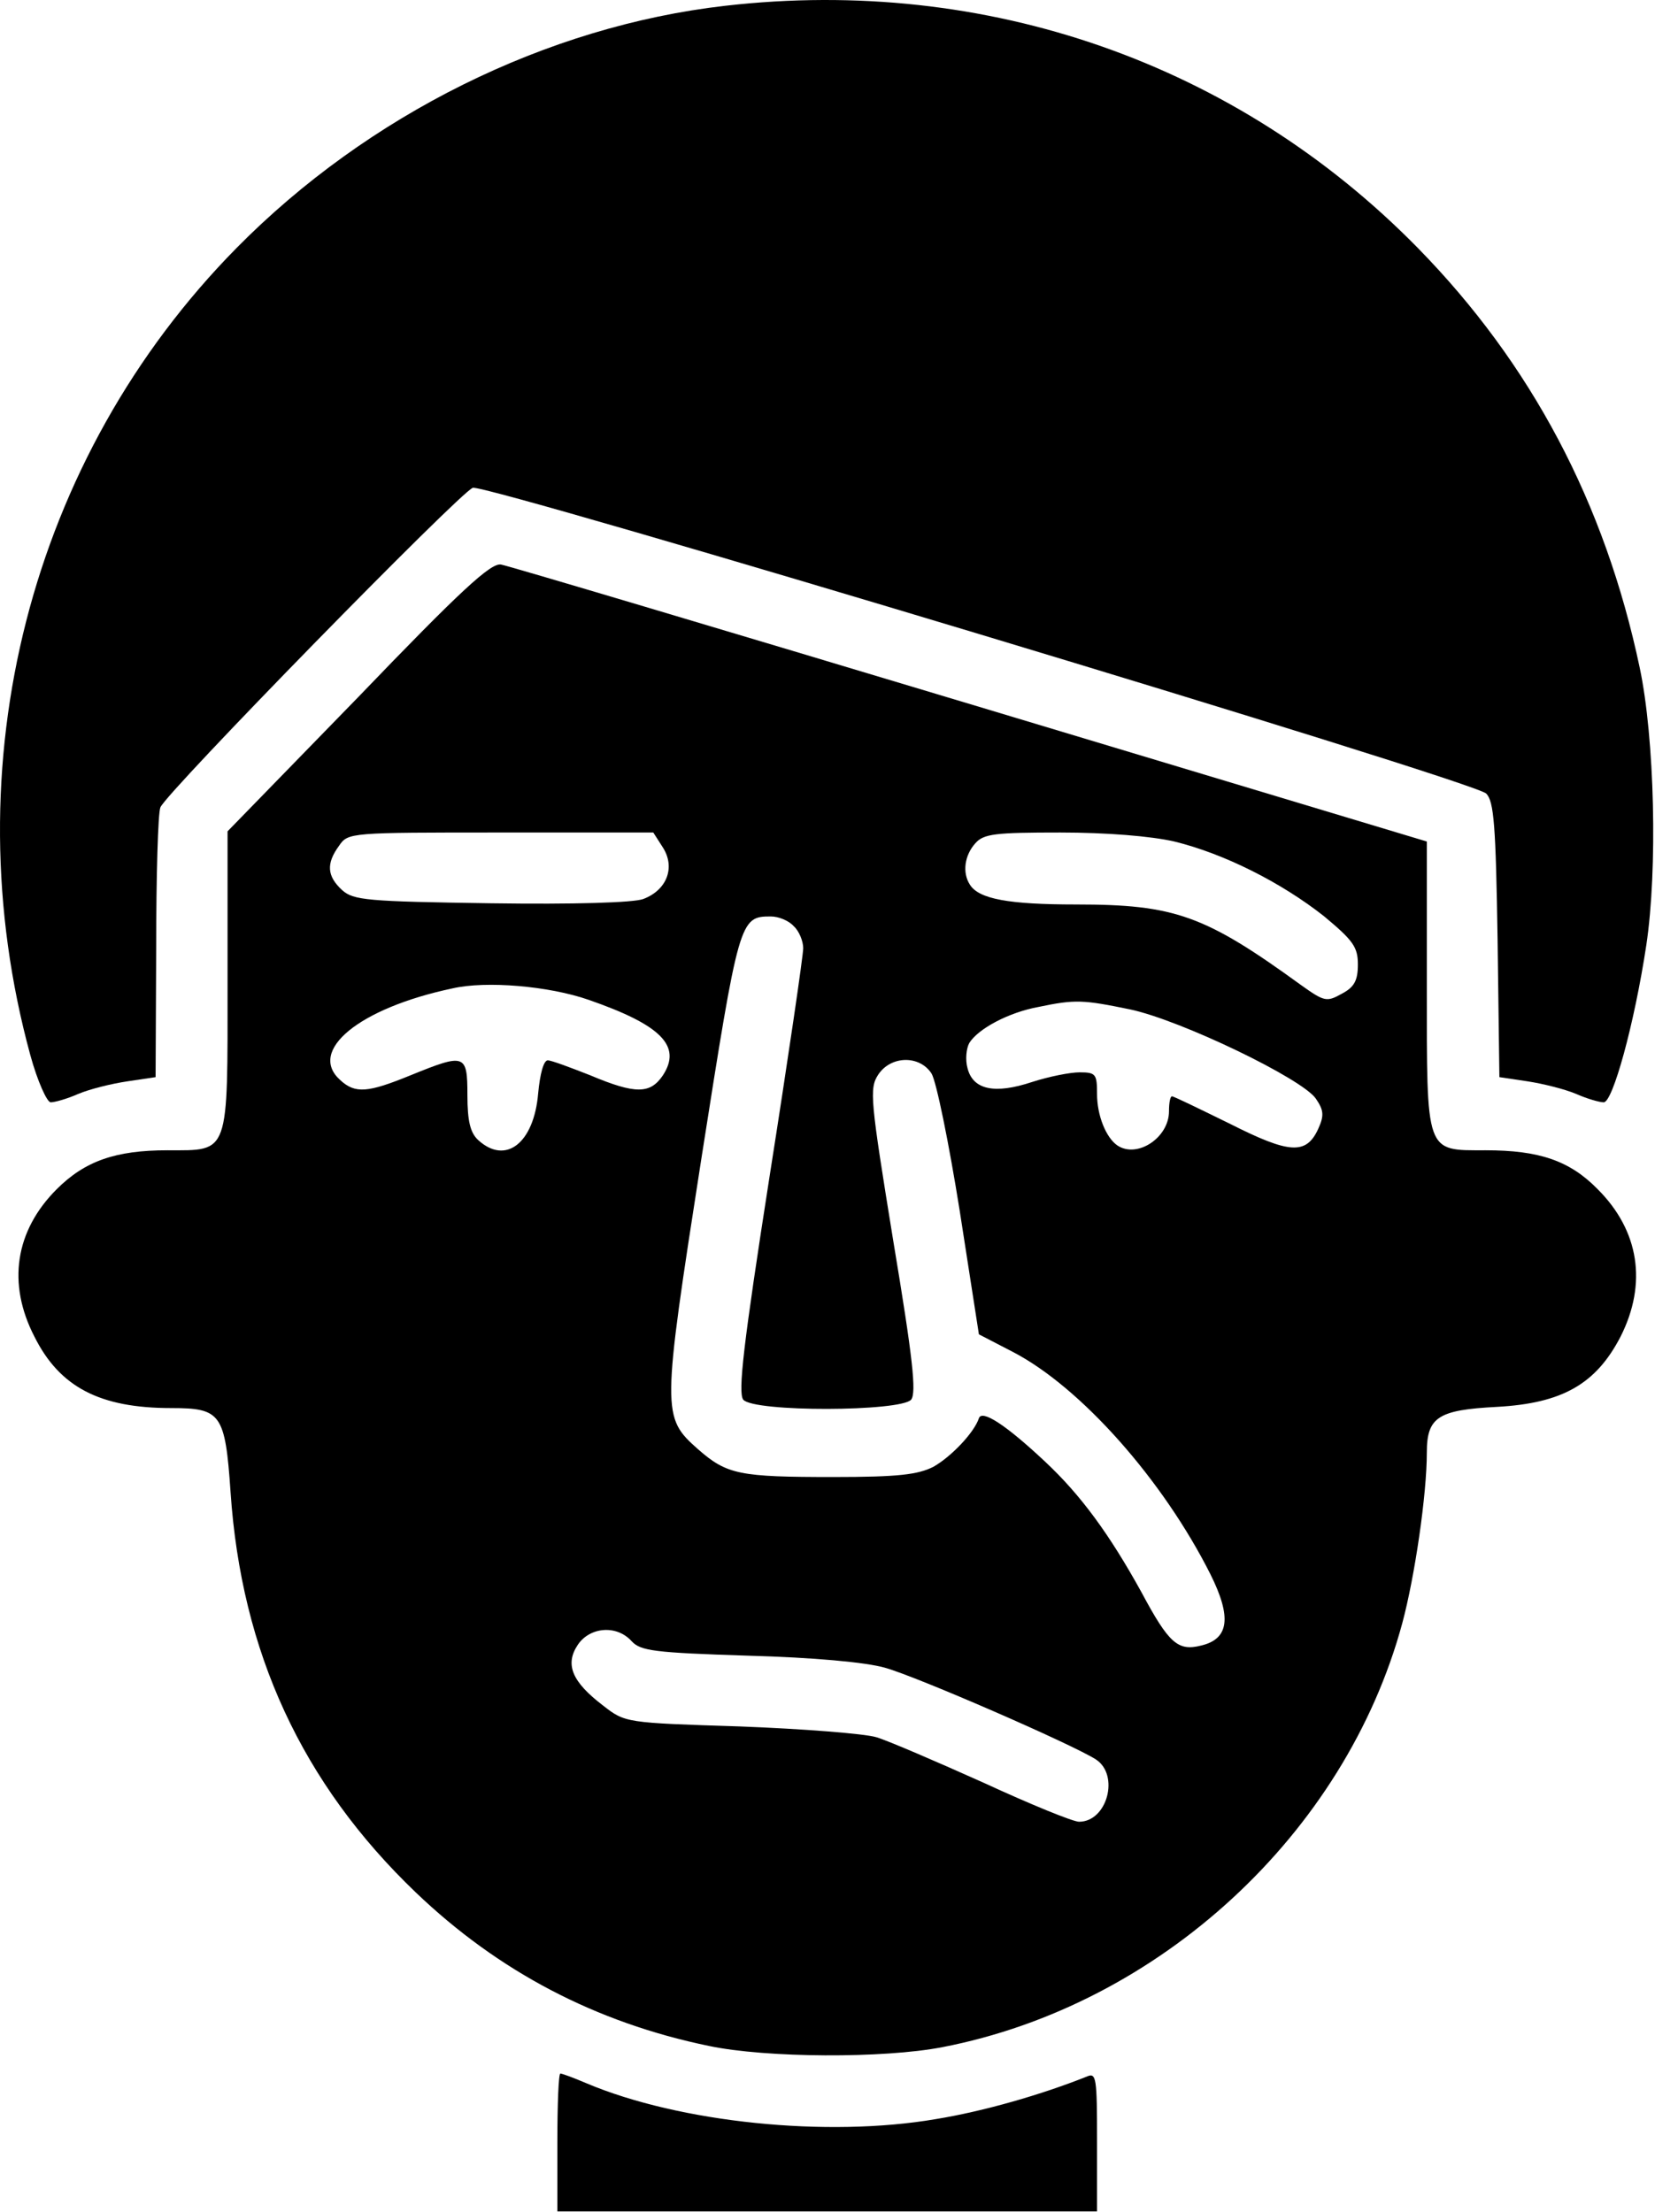
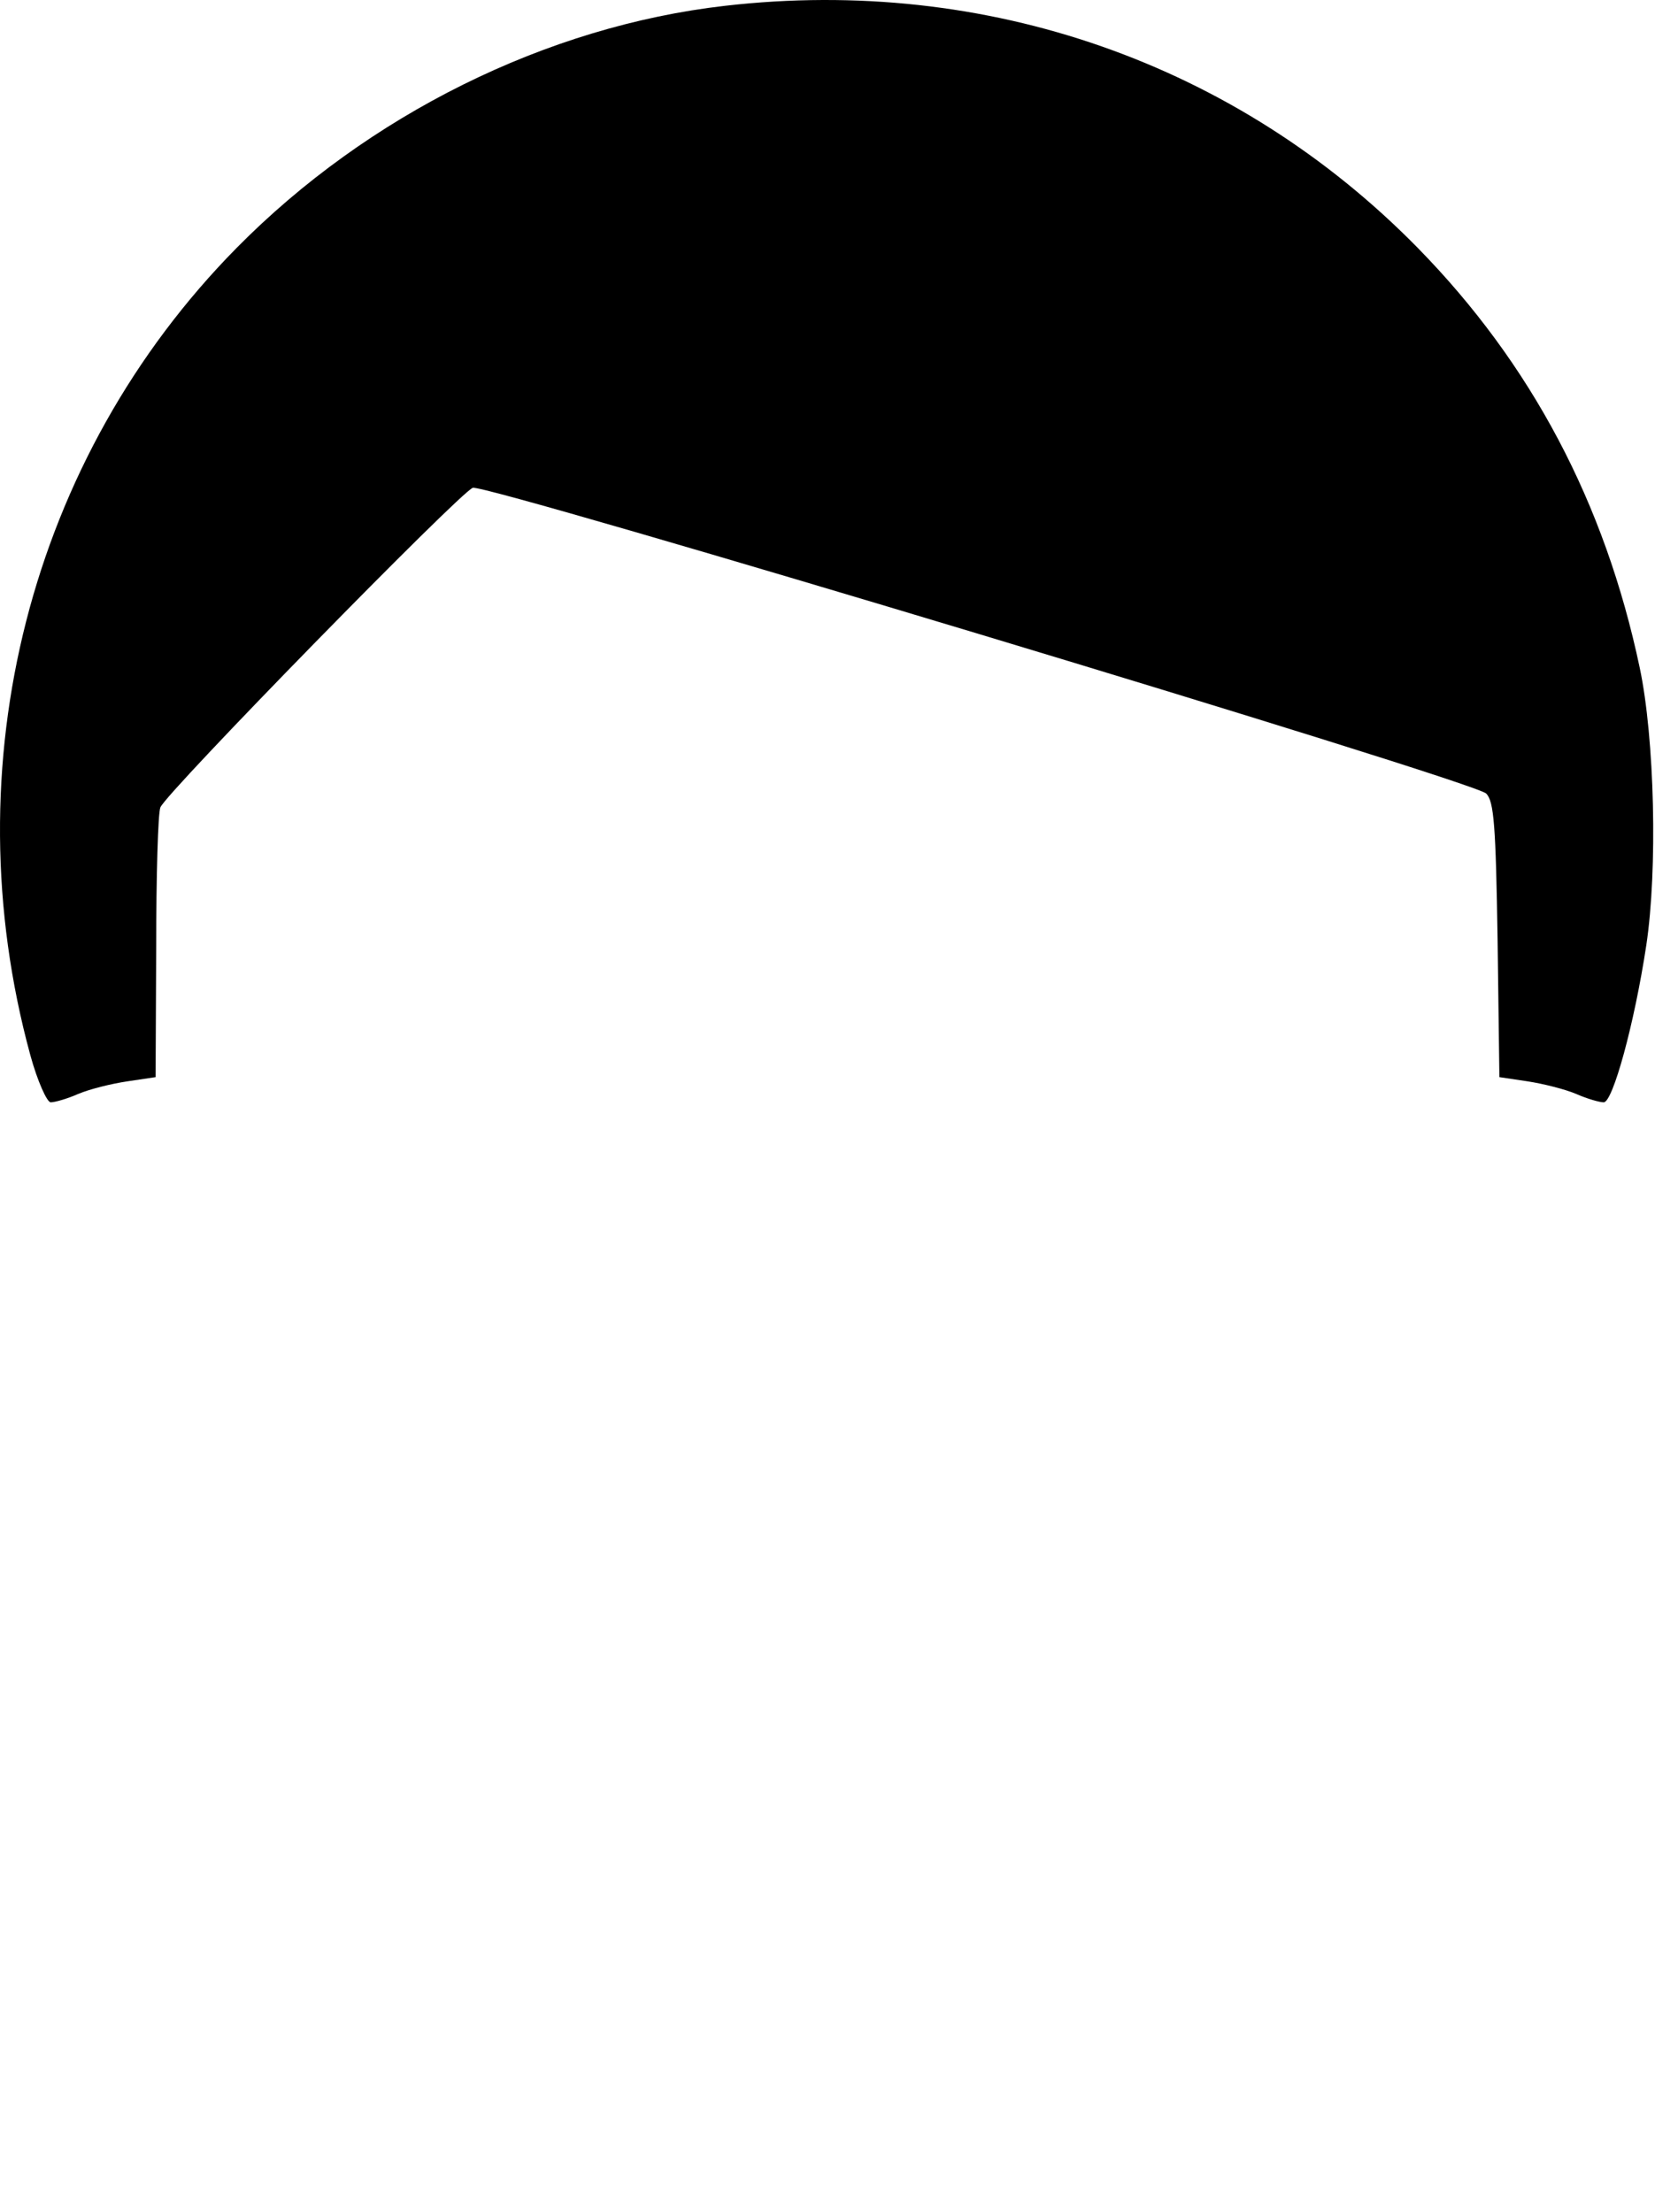
<svg xmlns="http://www.w3.org/2000/svg" width="276" height="369" viewBox="0 0 276 369" fill="none">
  <path d="M120.949 0.964C91.149 4.364 61.349 19.164 39.449 41.364C4.949 76.364 -8.151 127.564 5.049 175.964C6.249 180.364 7.849 183.864 8.449 183.864C9.149 183.864 11.249 183.264 13.049 182.464C14.949 181.664 18.549 180.764 21.249 180.364L25.949 179.664L26.049 157.964C26.049 146.064 26.349 135.564 26.749 134.664C27.749 132.164 76.749 82.064 78.849 81.364C81.149 80.664 245.849 130.264 247.849 132.364C249.149 133.664 249.449 137.664 249.749 156.764L250.049 179.664L254.749 180.364C257.349 180.764 260.949 181.664 262.849 182.464C264.649 183.264 266.749 183.864 267.449 183.864C268.949 183.864 272.549 170.864 274.549 157.664C276.449 145.064 275.949 123.164 273.449 111.364C267.649 83.864 255.349 60.664 236.449 41.364C206.249 10.564 164.549 -4.036 120.949 0.964Z" fill="black" />
-   <path d="M59.749 116.264L37.949 138.664V163.664C37.949 192.864 38.349 191.864 27.949 191.864C19.249 191.864 14.149 193.664 9.449 198.364C2.549 205.264 1.149 214.064 5.749 222.964C9.949 231.364 16.649 234.864 28.549 234.864C36.849 234.864 37.549 235.764 38.449 248.864C40.249 275.564 50.349 297.464 69.349 315.664C83.149 328.864 99.349 337.364 118.249 341.264C127.749 343.264 147.349 343.364 157.149 341.464C193.349 334.464 224.349 305.864 233.849 270.764C235.949 262.964 237.949 249.264 237.949 242.264C237.949 236.364 239.849 235.164 249.649 234.664C260.549 234.064 266.149 230.864 270.249 222.964C274.749 214.064 273.349 205.264 266.449 198.364C261.749 193.564 256.649 191.864 247.749 191.864C237.649 191.864 237.949 192.664 237.949 164.264V140.364L161.849 117.464C119.949 104.864 84.749 94.364 83.549 94.164C81.849 93.864 76.849 98.464 59.749 116.264ZM110.549 141.364C112.649 144.664 111.249 148.464 107.249 149.964C105.549 150.564 95.749 150.864 81.849 150.664C61.149 150.364 58.949 150.164 57.049 148.464C54.549 146.164 54.349 144.064 56.549 141.064C58.049 138.864 58.349 138.864 83.449 138.864H108.949L110.549 141.364ZM195.849 140.364C204.049 142.364 213.649 147.164 220.849 152.864C225.649 156.864 226.449 157.964 226.449 160.864C226.449 163.564 225.849 164.664 223.749 165.764C221.249 167.164 220.849 167.064 217.049 164.364C200.949 152.664 195.949 150.864 179.449 150.864C168.249 150.864 163.249 149.964 161.749 147.564C160.449 145.564 160.849 142.664 162.649 140.664C164.049 139.064 165.949 138.864 176.849 138.864C184.549 138.864 191.949 139.464 195.849 140.364ZM132.349 154.464C133.249 155.264 133.949 156.964 133.949 158.164C133.949 159.364 131.449 176.464 128.349 196.164C123.949 224.364 123.049 232.264 123.949 233.464C125.749 235.564 150.149 235.464 151.949 233.464C152.849 232.264 152.249 226.664 148.949 206.864C145.149 183.464 144.949 181.564 146.449 179.264C148.549 176.064 153.349 175.964 155.349 179.064C156.149 180.364 158.249 190.664 160.049 201.964L163.249 222.564L168.849 225.464C180.249 231.364 193.949 246.864 201.849 262.564C205.449 269.764 204.949 273.364 200.349 274.464C196.449 275.464 194.949 274.164 190.349 265.564C185.049 255.964 180.249 249.364 174.249 243.764C167.749 237.664 163.749 235.064 163.249 236.564C162.449 238.964 158.649 242.964 155.649 244.664C153.049 245.964 149.849 246.364 138.949 246.364C123.349 246.364 121.249 245.964 116.449 241.764C110.349 236.364 110.349 235.764 116.949 193.364C123.249 153.264 123.349 152.864 128.549 152.864C129.849 152.864 131.549 153.564 132.349 154.464ZM98.149 166.764C110.249 170.964 113.749 174.464 110.549 179.364C108.449 182.464 106.049 182.564 98.449 179.364C95.149 178.064 91.949 176.864 91.349 176.864C90.649 176.864 90.049 179.164 89.749 182.364C89.049 190.664 84.349 194.364 79.749 190.164C78.449 188.964 77.949 187.064 77.949 182.664C77.949 175.764 77.549 175.664 68.449 179.364C61.349 182.264 59.249 182.464 56.749 180.164C51.249 175.264 59.849 168.164 75.449 164.864C81.049 163.564 91.549 164.464 98.149 166.764ZM188.449 168.364C196.949 170.164 217.249 179.964 219.449 183.264C220.749 185.164 220.849 186.064 219.849 188.264C217.849 192.664 215.049 192.464 205.149 187.464C200.049 184.964 195.749 182.864 195.449 182.864C195.149 182.864 194.949 183.964 194.949 185.364C194.949 189.764 189.649 193.264 186.349 191.064C184.449 189.764 182.949 186.064 182.949 182.464C182.949 179.164 182.749 178.864 180.049 178.864C178.449 178.864 174.949 179.564 172.149 180.464C165.849 182.564 162.249 181.764 161.349 178.164C160.949 176.764 161.149 174.864 161.649 173.964C163.149 171.564 168.249 168.864 173.149 167.964C179.349 166.664 180.649 166.764 188.449 168.364ZM105.349 273.764C106.849 275.364 109.049 275.664 124.749 276.164C135.749 276.464 144.349 277.264 147.549 278.164C152.949 279.664 178.849 290.964 182.749 293.464C186.749 296.064 184.649 303.864 179.949 303.864C178.949 303.864 171.849 300.964 164.049 297.364C156.249 293.864 148.149 290.364 146.149 289.764C144.149 289.164 133.849 288.364 123.349 287.964C104.349 287.364 104.249 287.364 100.549 284.464C95.449 280.564 94.149 277.664 96.349 274.364C98.349 271.364 102.849 270.964 105.349 273.764Z" fill="black" />
-   <path d="M92.949 357.364V368.864H137.949H182.949V357.264C182.949 346.564 182.849 345.664 181.249 346.364C173.749 349.364 164.049 352.164 156.049 353.464C137.949 356.564 113.349 354.064 97.749 347.464C95.649 346.564 93.749 345.864 93.449 345.864C93.149 345.864 92.949 351.064 92.949 357.364Z" fill="black" />
</svg>